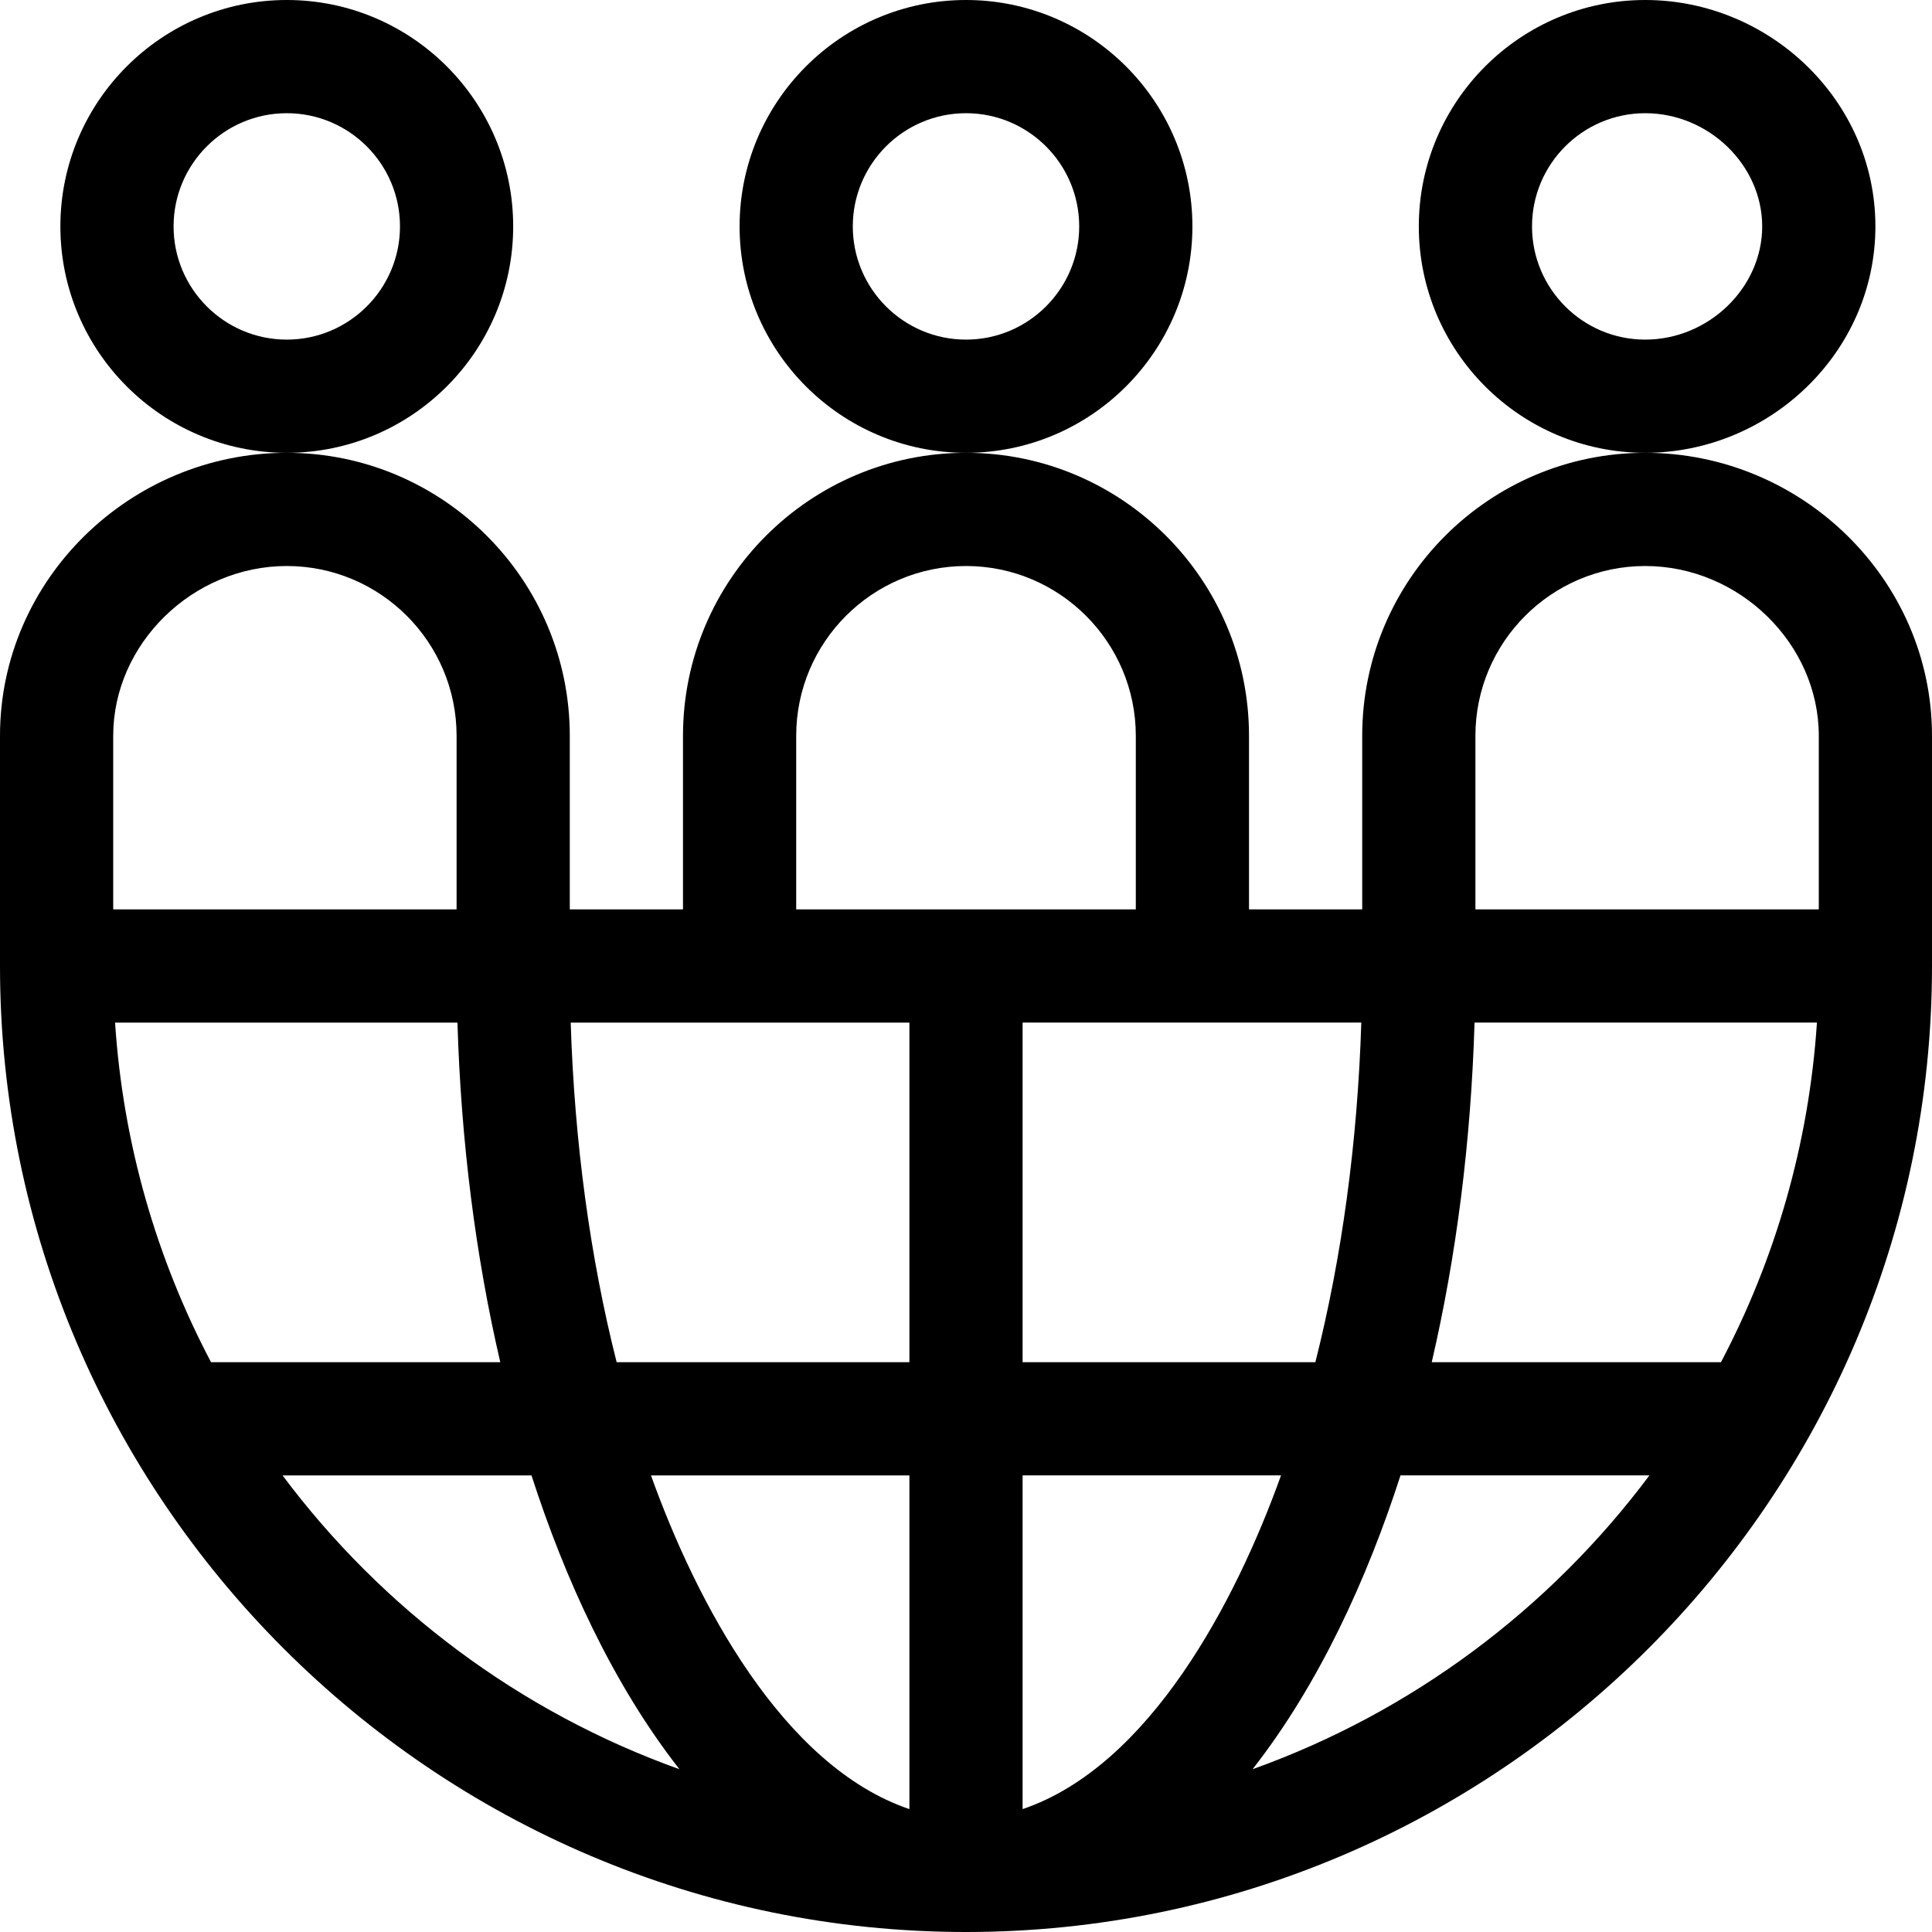
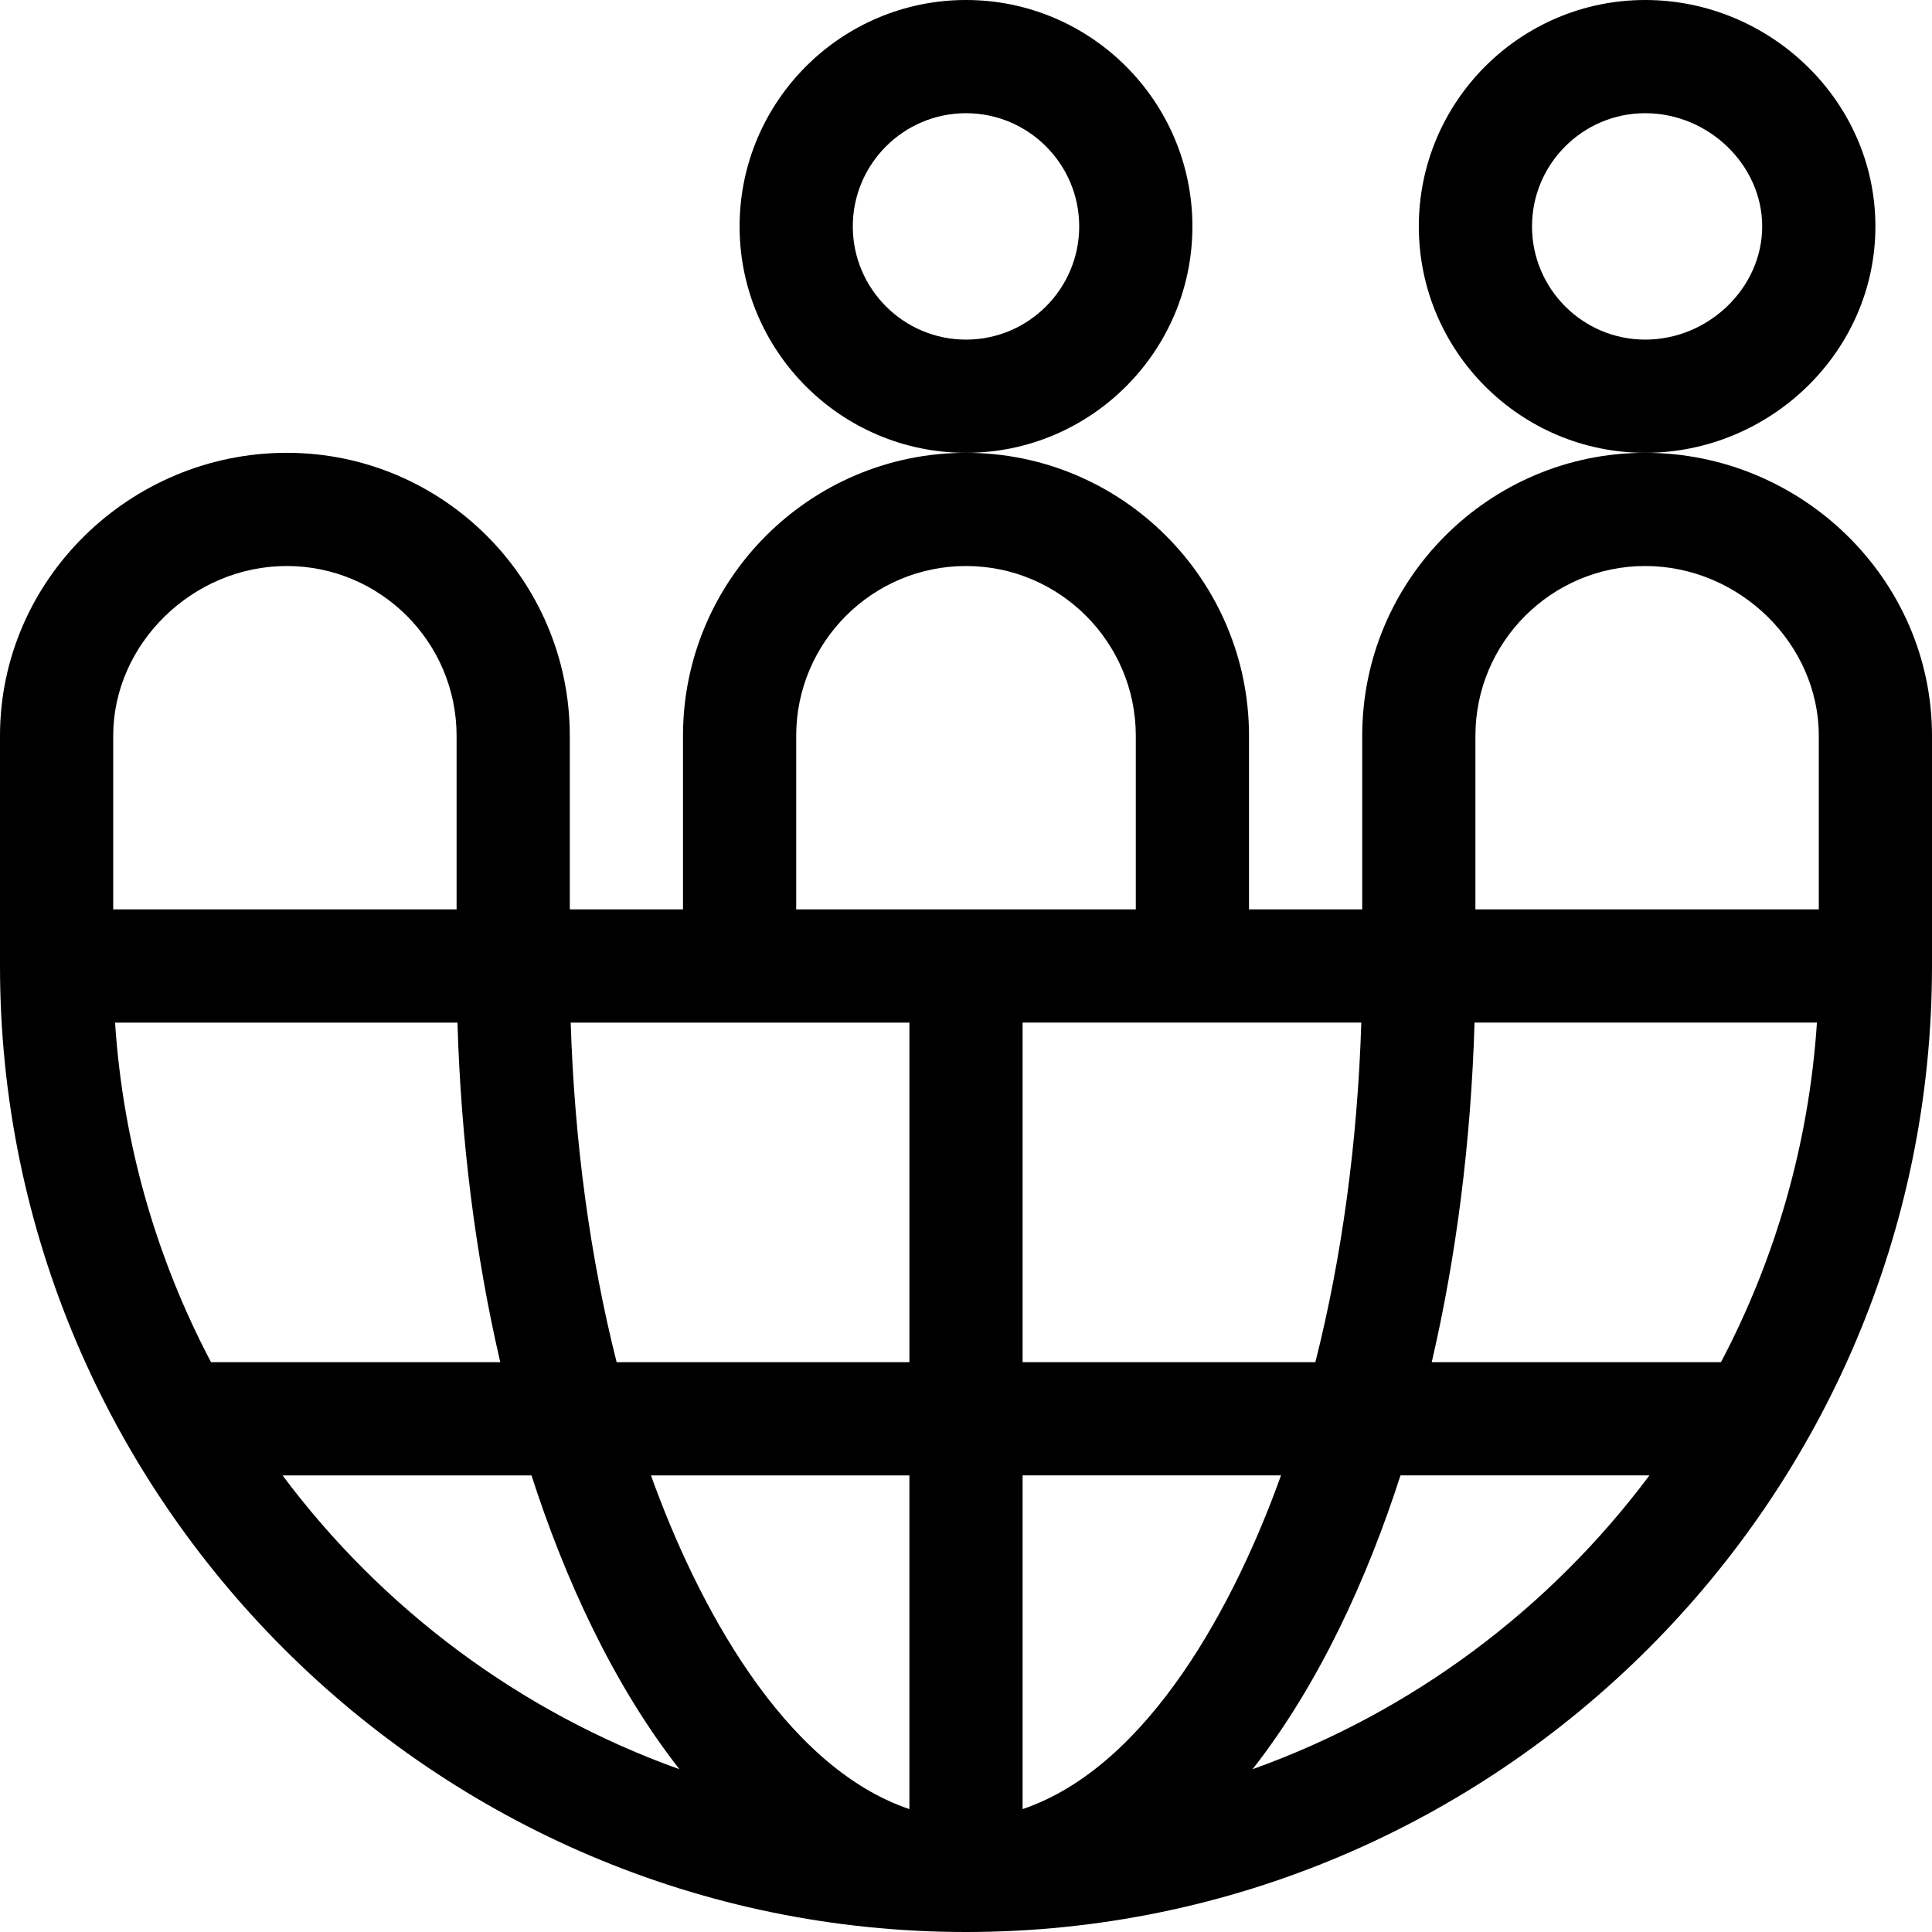
<svg xmlns="http://www.w3.org/2000/svg" height="512pt" viewBox="0 0 512 512" width="512pt">
  <path d="m316 60c0-33.086-26.914-60-60-60s-60 26.914-60 60 26.914 60 60 60 60-26.914 60-60zm-60 30c-16.543 0-30-13.457-30-30s13.457-30 30-30 30 13.457 30 30-13.457 30-30 30zm0 0" />
-   <path d="m136 60c0-33.086-26.914-60-60-60s-60 26.914-60 60 26.914 60 60 60 60-26.914 60-60zm-60 30c-16.543 0-30-13.457-30-30s13.457-30 30-30 30 13.457 30 30-13.457 30-30 30zm0 0" />
  <path d="m497 60c0-33.426-28.113-60-61-60-33.086 0-60 26.914-60 60s26.914 60 60 60c32.895 0 61-26.586 61-60zm-61 30c-16.543 0-30-13.457-30-30s13.457-30 30-30c16.805 0 31 13.738 31 30s-14.195 30-31 30zm0 0" />
  <path d="m436 120c-41.355 0-75 33.645-75 75v46h-30v-46c0-41.355-33.645-75-75-75s-75 33.645-75 75v46h-30v-46c0-41.355-33.645-75-75-75-41.457 0-76 33.535-76 75v61c0 140.961 115.051 256 256 256 140.961 0 256-115.051 256-256 0-19.535 0-41.848 0-61 0-41.457-34.535-75-76-75zm-195 271v88.434c-33.633-11.398-56.508-55.004-68.484-88.434zm-77.582-30c-7.02-27.742-11.176-58.238-12.176-90h89.758v90zm107.582 118.434v-88.445h68.484c-11.98 33.441-34.855 77.047-68.484 88.445zm0-118.434v-90.012h89.758c-1 31.766-5.156 62.27-12.176 90.012zm-60-166c0-24.812 20.188-45 45-45s45 20.188 45 45v46h-90zm-181 0c0-24.395 21.066-45 46-45 24.812 0 45 20.188 45 45v46h-91zm91.23 76c.938 31.449 4.805 61.867 11.348 90h-76.652c-14.34-27.215-23.305-57.688-25.434-90zm-46.352 120h65.973c8.77 27.203 21.523 55.266 39.203 77.859-42.277-15.129-78.766-42.516-105.176-77.859zm257.066 77.859c17.684-22.594 30.438-50.672 39.203-77.871h65.973c-26.41 35.344-62.898 62.742-105.176 77.871zm124.129-107.859h-76.652c6.543-28.133 10.41-58.562 11.348-90.012h90.738c-2.129 32.312-11.094 62.797-25.434 90.012zm-65.074-120v-46c0-24.812 20.188-45 45-45 24.934 0 46 20.605 46 45v46zm0 0" />
</svg>